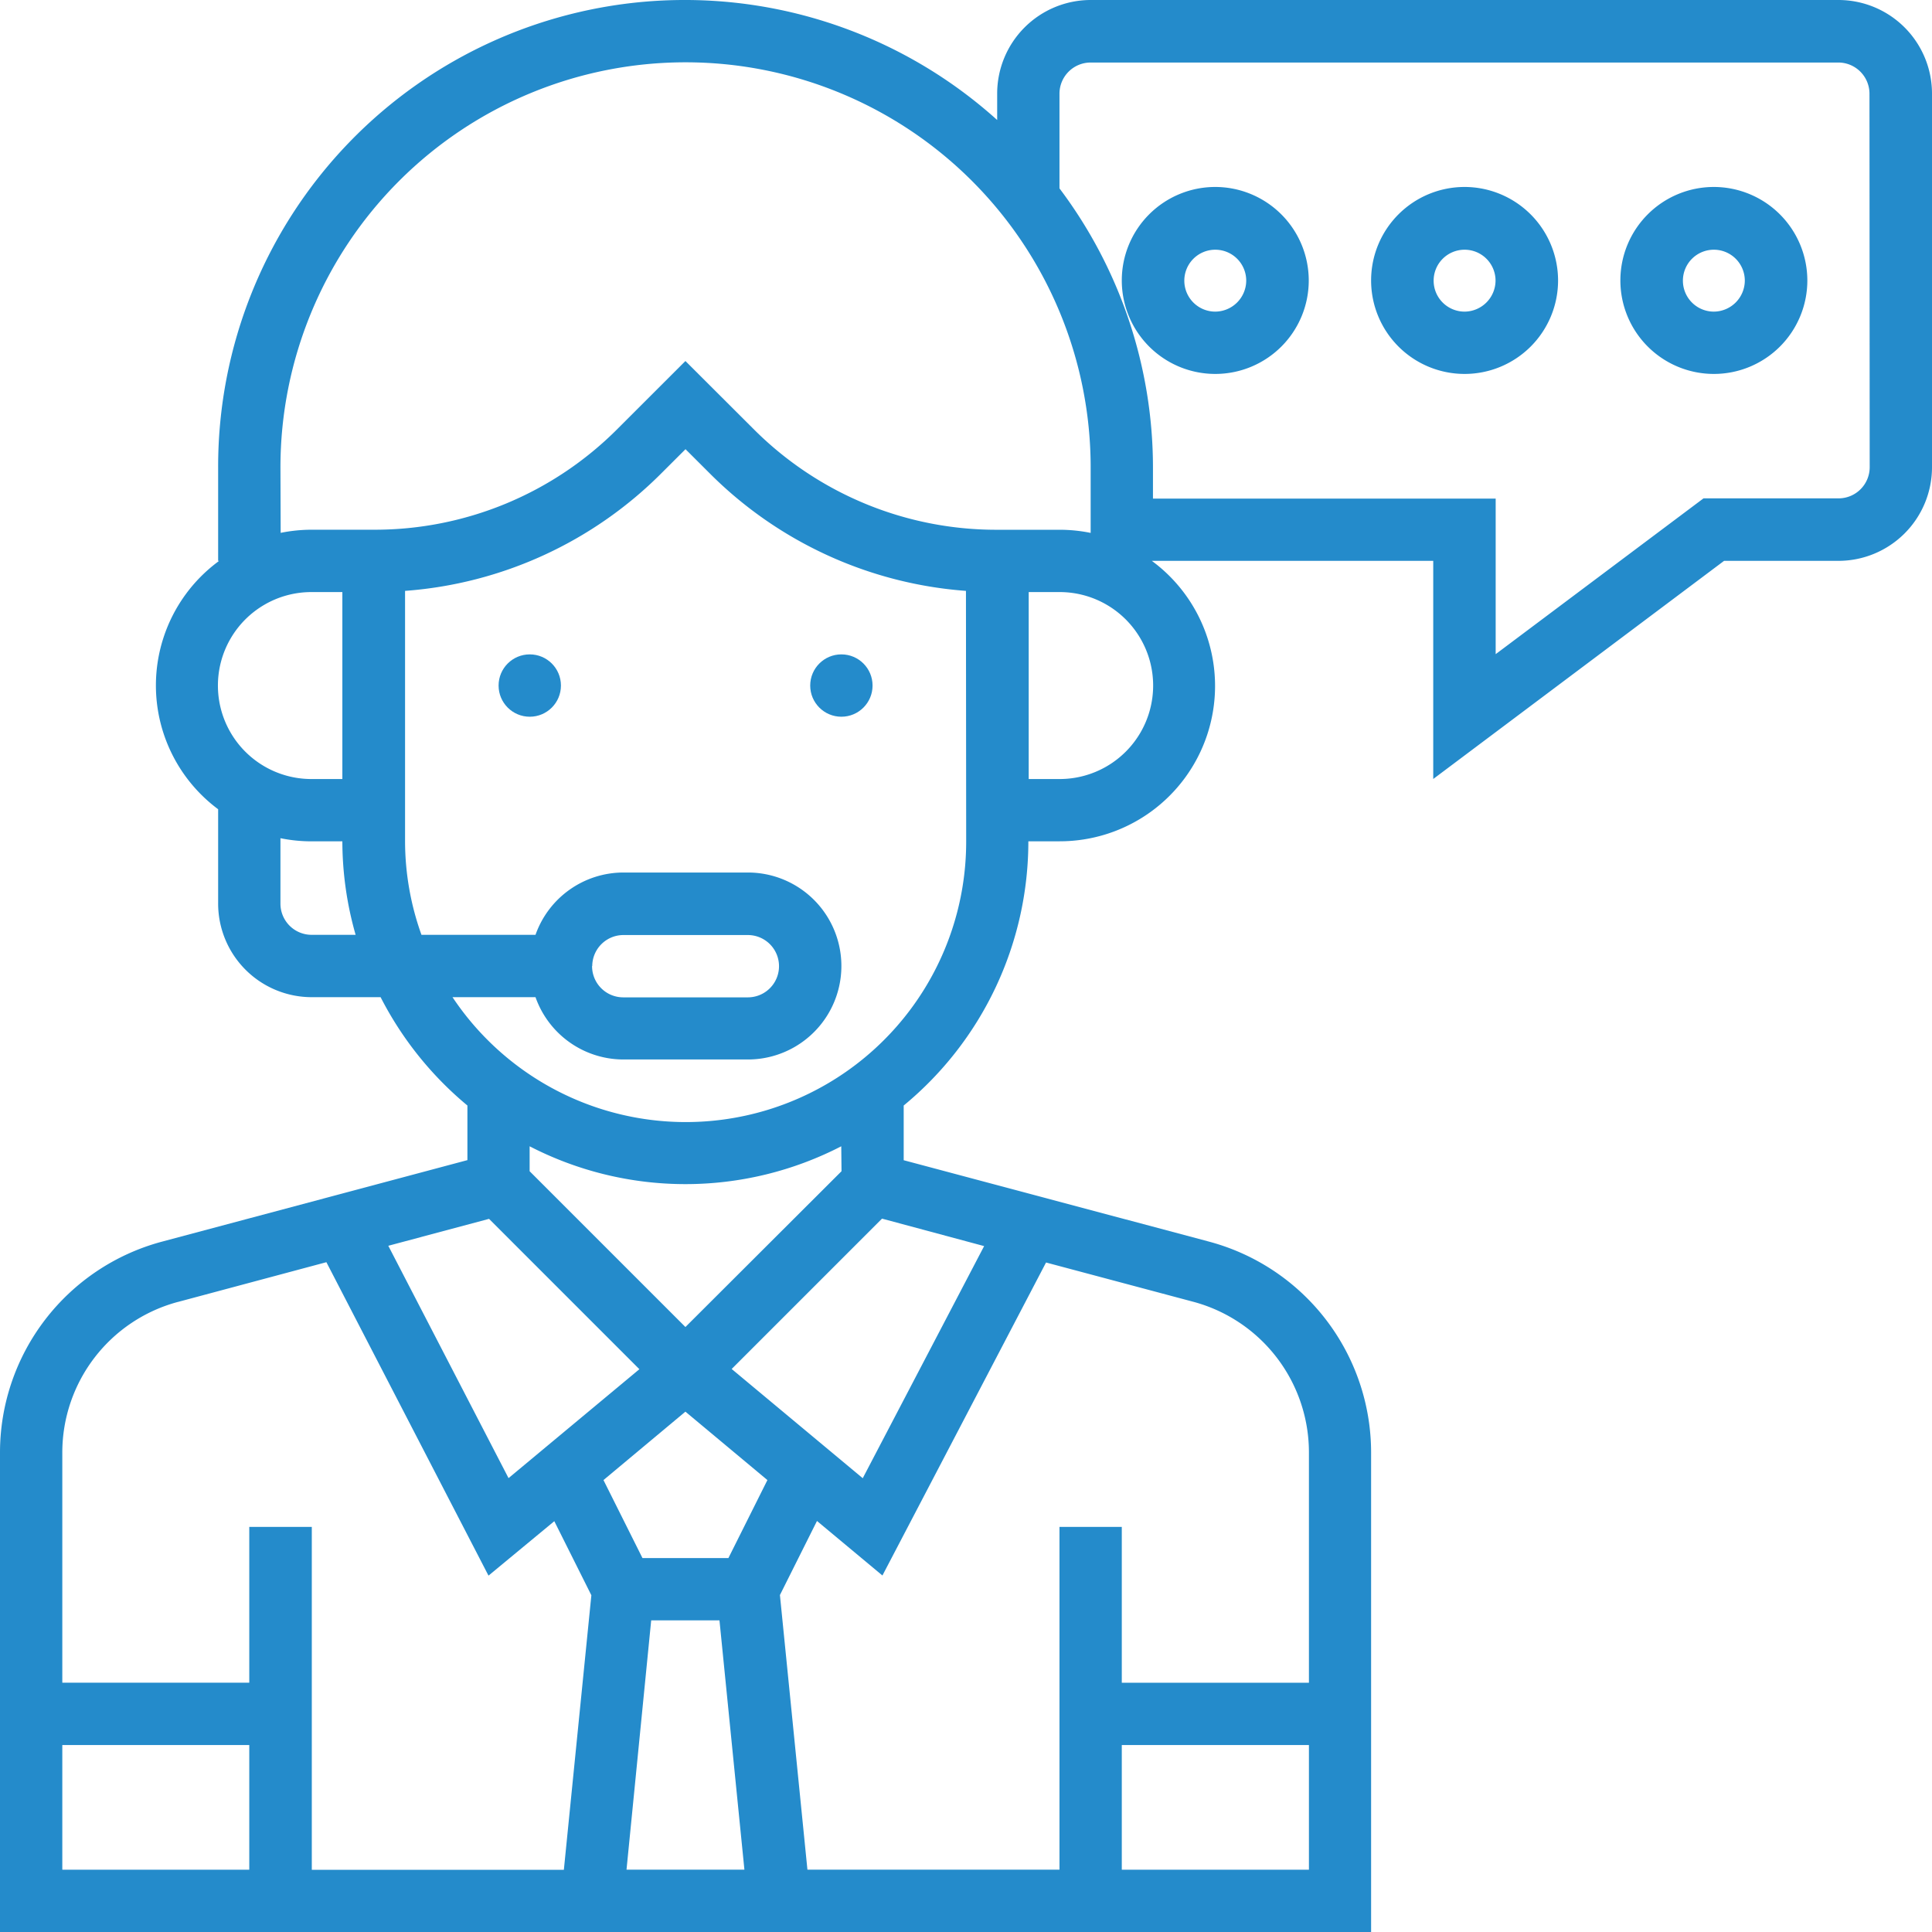
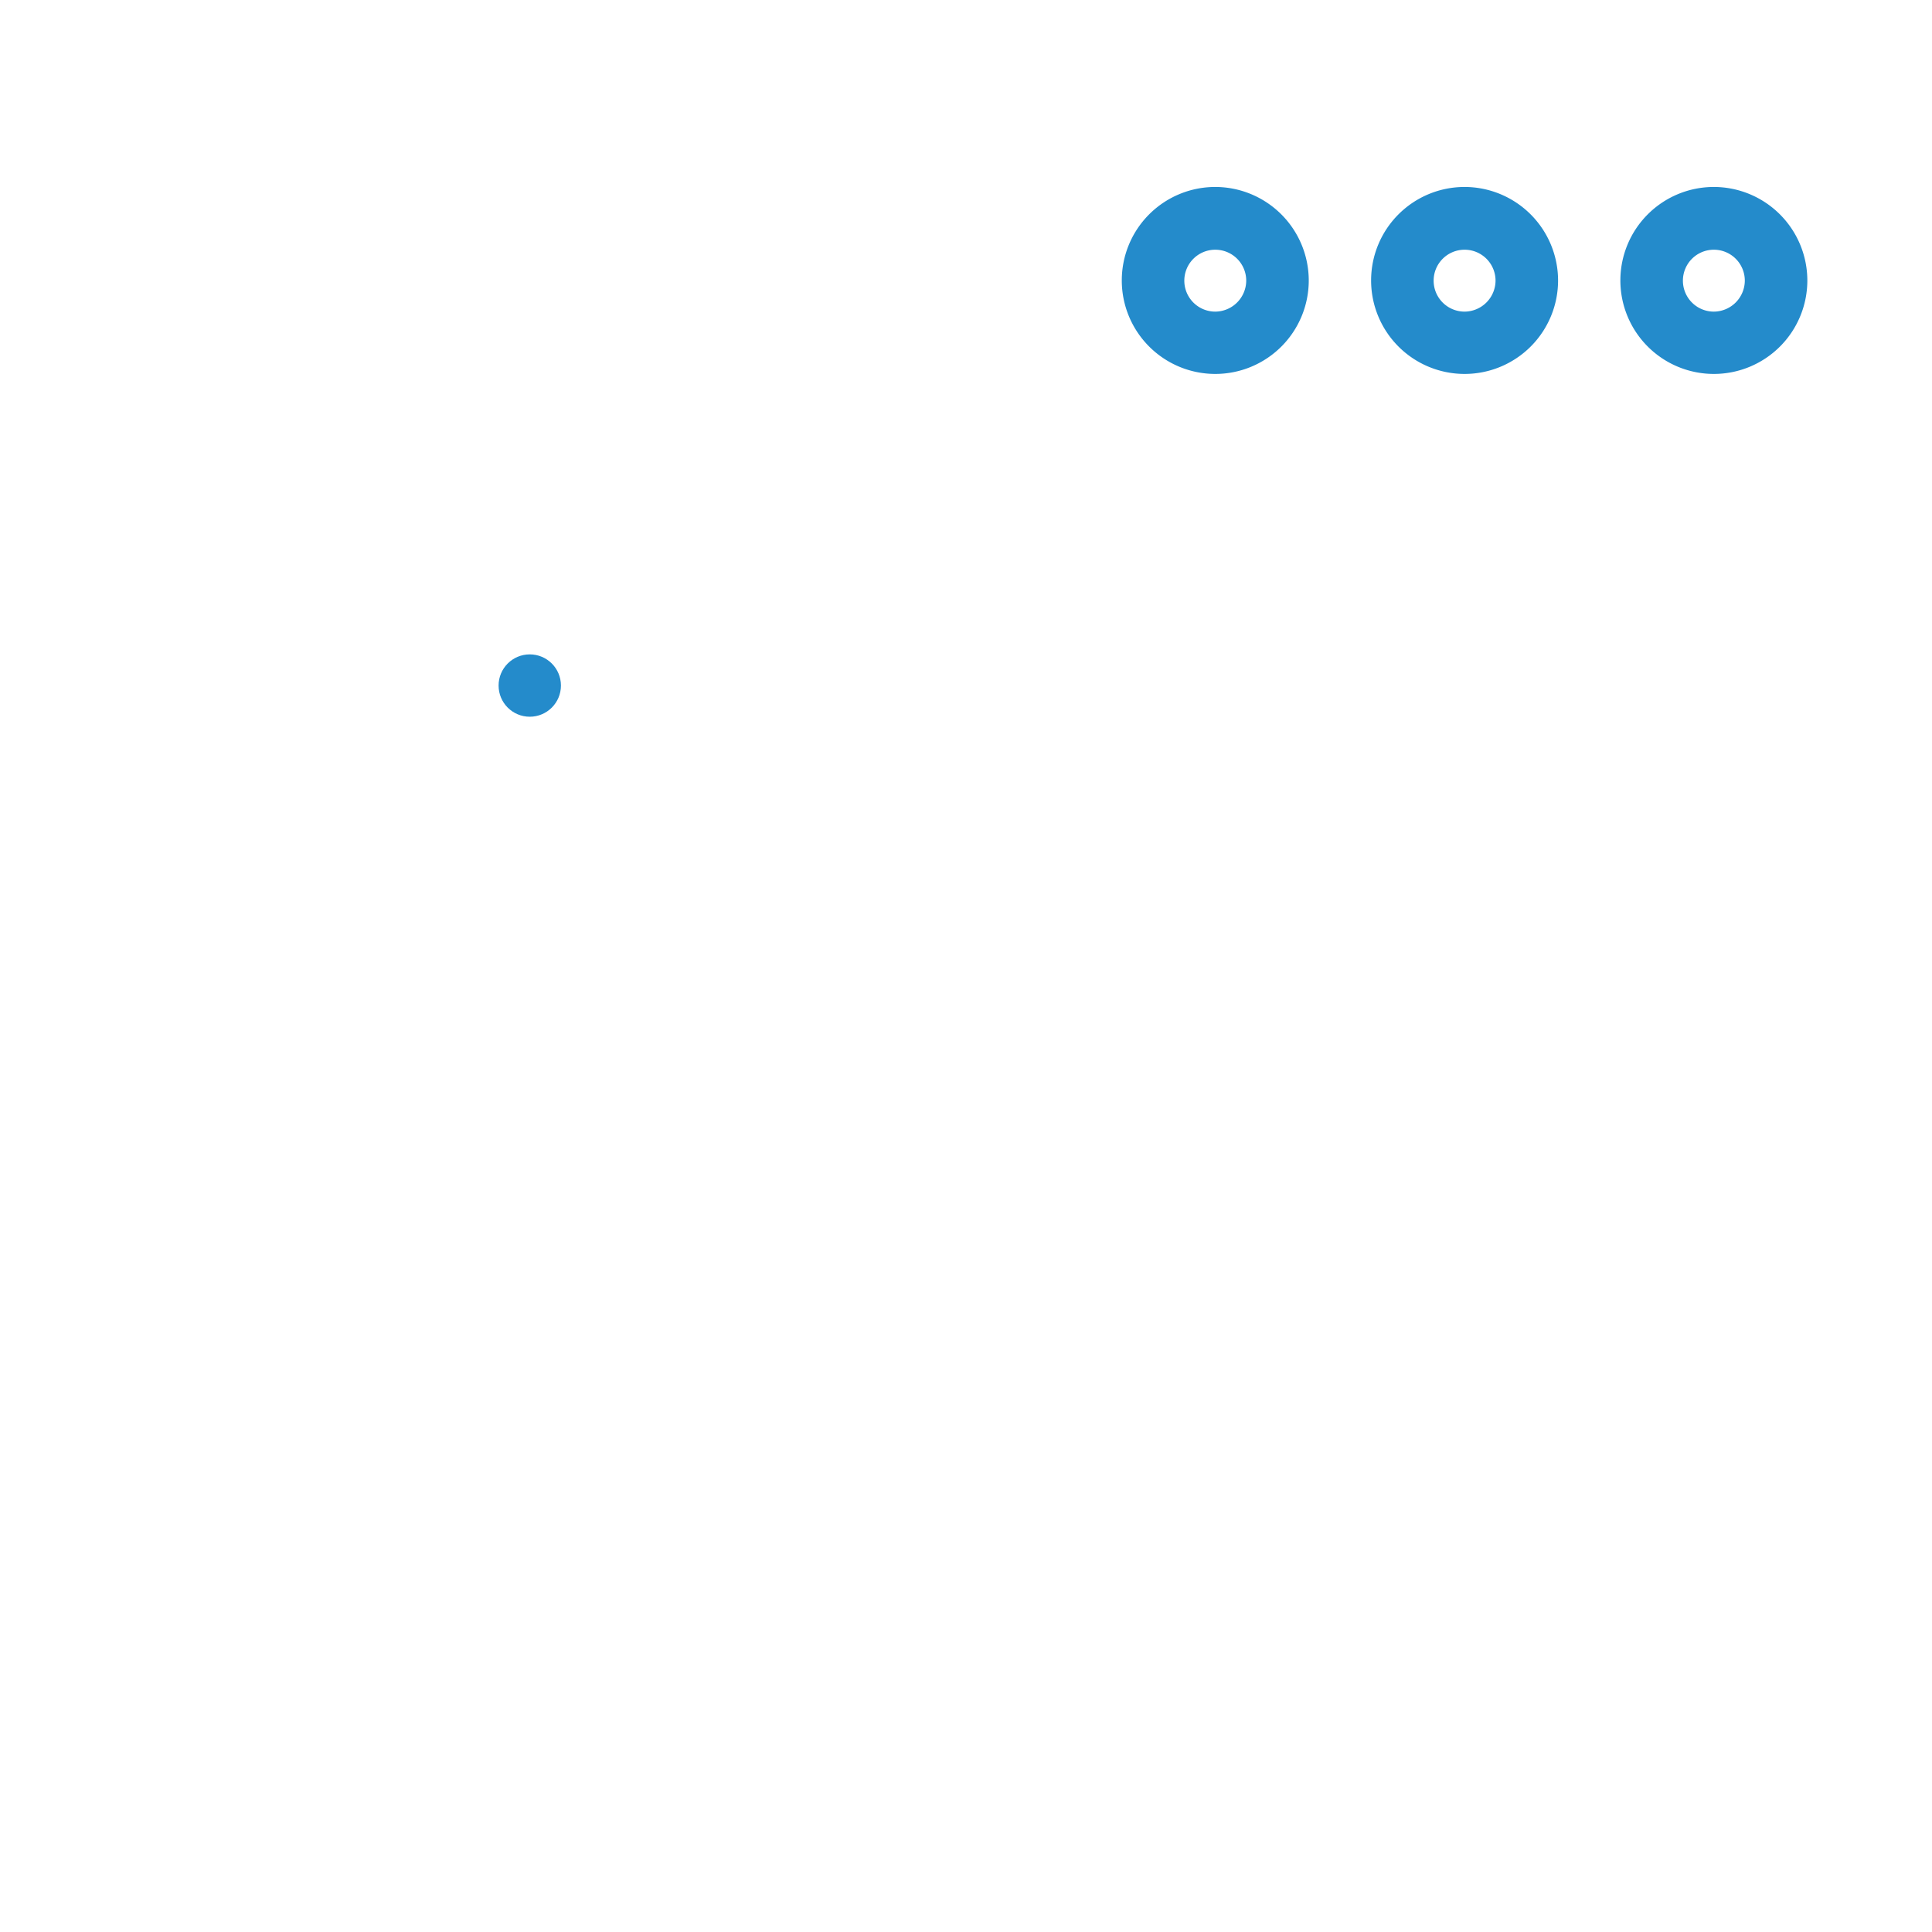
<svg xmlns="http://www.w3.org/2000/svg" width="43.69" height="43.69" viewBox="0 0 43.69 43.69">
  <defs>
    <style>.a{fill:#248bcb;}</style>
  </defs>
  <g transform="translate(10 -17.405)">
    <g transform="translate(-10 17.405)">
-       <circle class="a" cx="0.705" cy="0.705" r="0.705" transform="translate(18.322 14.798)" />
      <circle class="a" cx="0.705" cy="0.705" r="0.705" transform="translate(11.275 14.798)" />
-       <path class="a" d="M42.576,1H25.664A2.117,2.117,0,0,0,23.55,3.114v.6A10.552,10.552,0,0,0,5.933,11.57v2.114h.022A3.489,3.489,0,0,0,5.933,19.3v2.132A2.117,2.117,0,0,0,8.047,23.55h1.56A7.8,7.8,0,0,0,11.57,26v1.235L4.661,29.079A4.939,4.939,0,0,0,1,33.845V44.69H32.006V33.845a4.939,4.939,0,0,0-3.661-4.766l-6.909-1.842V26a7.74,7.74,0,0,0,2.819-5.975h.7a3.513,3.513,0,0,0,2.092-6.342h6.364v4.933l6.577-4.933h2.584A2.117,2.117,0,0,0,44.69,11.57V3.114A2.117,2.117,0,0,0,42.576,1ZM7.342,11.57a9.161,9.161,0,0,1,18.322,0v1.481a3.52,3.52,0,0,0-.7-.071H23.55a7.75,7.75,0,0,1-5.516-2.285L16.5,9.164l-1.531,1.53a7.75,7.75,0,0,1-5.516,2.285H8.047a3.52,3.52,0,0,0-.7.071Zm.7,2.819h.7v4.228h-.7a2.114,2.114,0,0,1,0-4.228Zm0,7.751a.705.705,0,0,1-.7-.7V19.955a3.52,3.52,0,0,0,.7.071h.7a7.727,7.727,0,0,0,.3,2.114Zm4.017,6.423,3.4,3.4L12.5,34.426,9.781,29.172Zm6.295,5.907-.882,1.764H15.529l-.882-1.764L16.5,32.923Zm-2.628,3.173h1.544l.564,5.637H15.168Zm-10.706-7.2,3.361-.9,3.666,7.088L13.535,35.4l.838,1.675-.622,6.209h-5.7V35.529H6.637v3.523H2.409V33.845A3.527,3.527,0,0,1,5.025,30.441ZM2.409,40.462H6.637v2.819H2.409Zm23.959,2.819V40.462H30.6v2.819ZM30.6,33.845v5.208H26.368V35.529H24.959v7.751h-5.7l-.622-6.21.838-1.675,1.48,1.233,3.7-7.078,3.333.889A3.528,3.528,0,0,1,30.6,33.845Zm-7.345-4.666L20.51,34.428l-2.964-2.47,3.4-3.4Zm-3.225-1.693L16.5,31.009l-3.523-3.523v-.564a7.683,7.683,0,0,0,7.047,0Zm2.819-7.46A6.34,6.34,0,0,1,11.233,23.55H13.11a2.111,2.111,0,0,0,1.984,1.409h2.819a2.114,2.114,0,0,0,0-4.228H15.094A2.111,2.111,0,0,0,13.11,22.14H10.531a6.28,6.28,0,0,1-.371-2.114V14.362a9.14,9.14,0,0,0,5.808-2.671l.534-.533.534.533a9.14,9.14,0,0,0,5.808,2.671Zm-8.456,2.819a.705.705,0,0,1,.7-.7h2.819a.7.7,0,0,1,0,1.409H15.094A.705.705,0,0,1,14.389,22.845Zm10.57-4.228h-.7V14.389h.7a2.114,2.114,0,1,1,0,4.228ZM43.281,11.57a.705.705,0,0,1-.7.7H39.523l-4.7,3.523V12.275H27.073v-.7a10.5,10.5,0,0,0-2.114-6.315V3.114a.705.705,0,0,1,.7-.7H42.576a.705.705,0,0,1,.7.7Z" transform="translate(-1 -1)" />
      <path class="a" d="M55.114,7a2.114,2.114,0,1,0,2.114,2.114A2.117,2.117,0,0,0,55.114,7Zm0,2.819a.7.7,0,1,1,.7-.7A.705.705,0,0,1,55.114,9.819Z" transform="translate(-16.357 -2.772)" />
      <path class="a" d="M47.114,7a2.114,2.114,0,1,0,2.114,2.114A2.117,2.117,0,0,0,47.114,7Zm0,2.819a.7.7,0,1,1,.7-.7A.705.705,0,0,1,47.114,9.819Z" transform="translate(-13.994 -2.772)" />
      <path class="a" d="M39.114,7a2.114,2.114,0,1,0,2.114,2.114A2.117,2.117,0,0,0,39.114,7Zm0,2.819a.7.7,0,1,1,.7-.7A.705.705,0,0,1,39.114,9.819Z" transform="translate(-11.632 -2.772)" />
    </g>
  </g>
</svg>